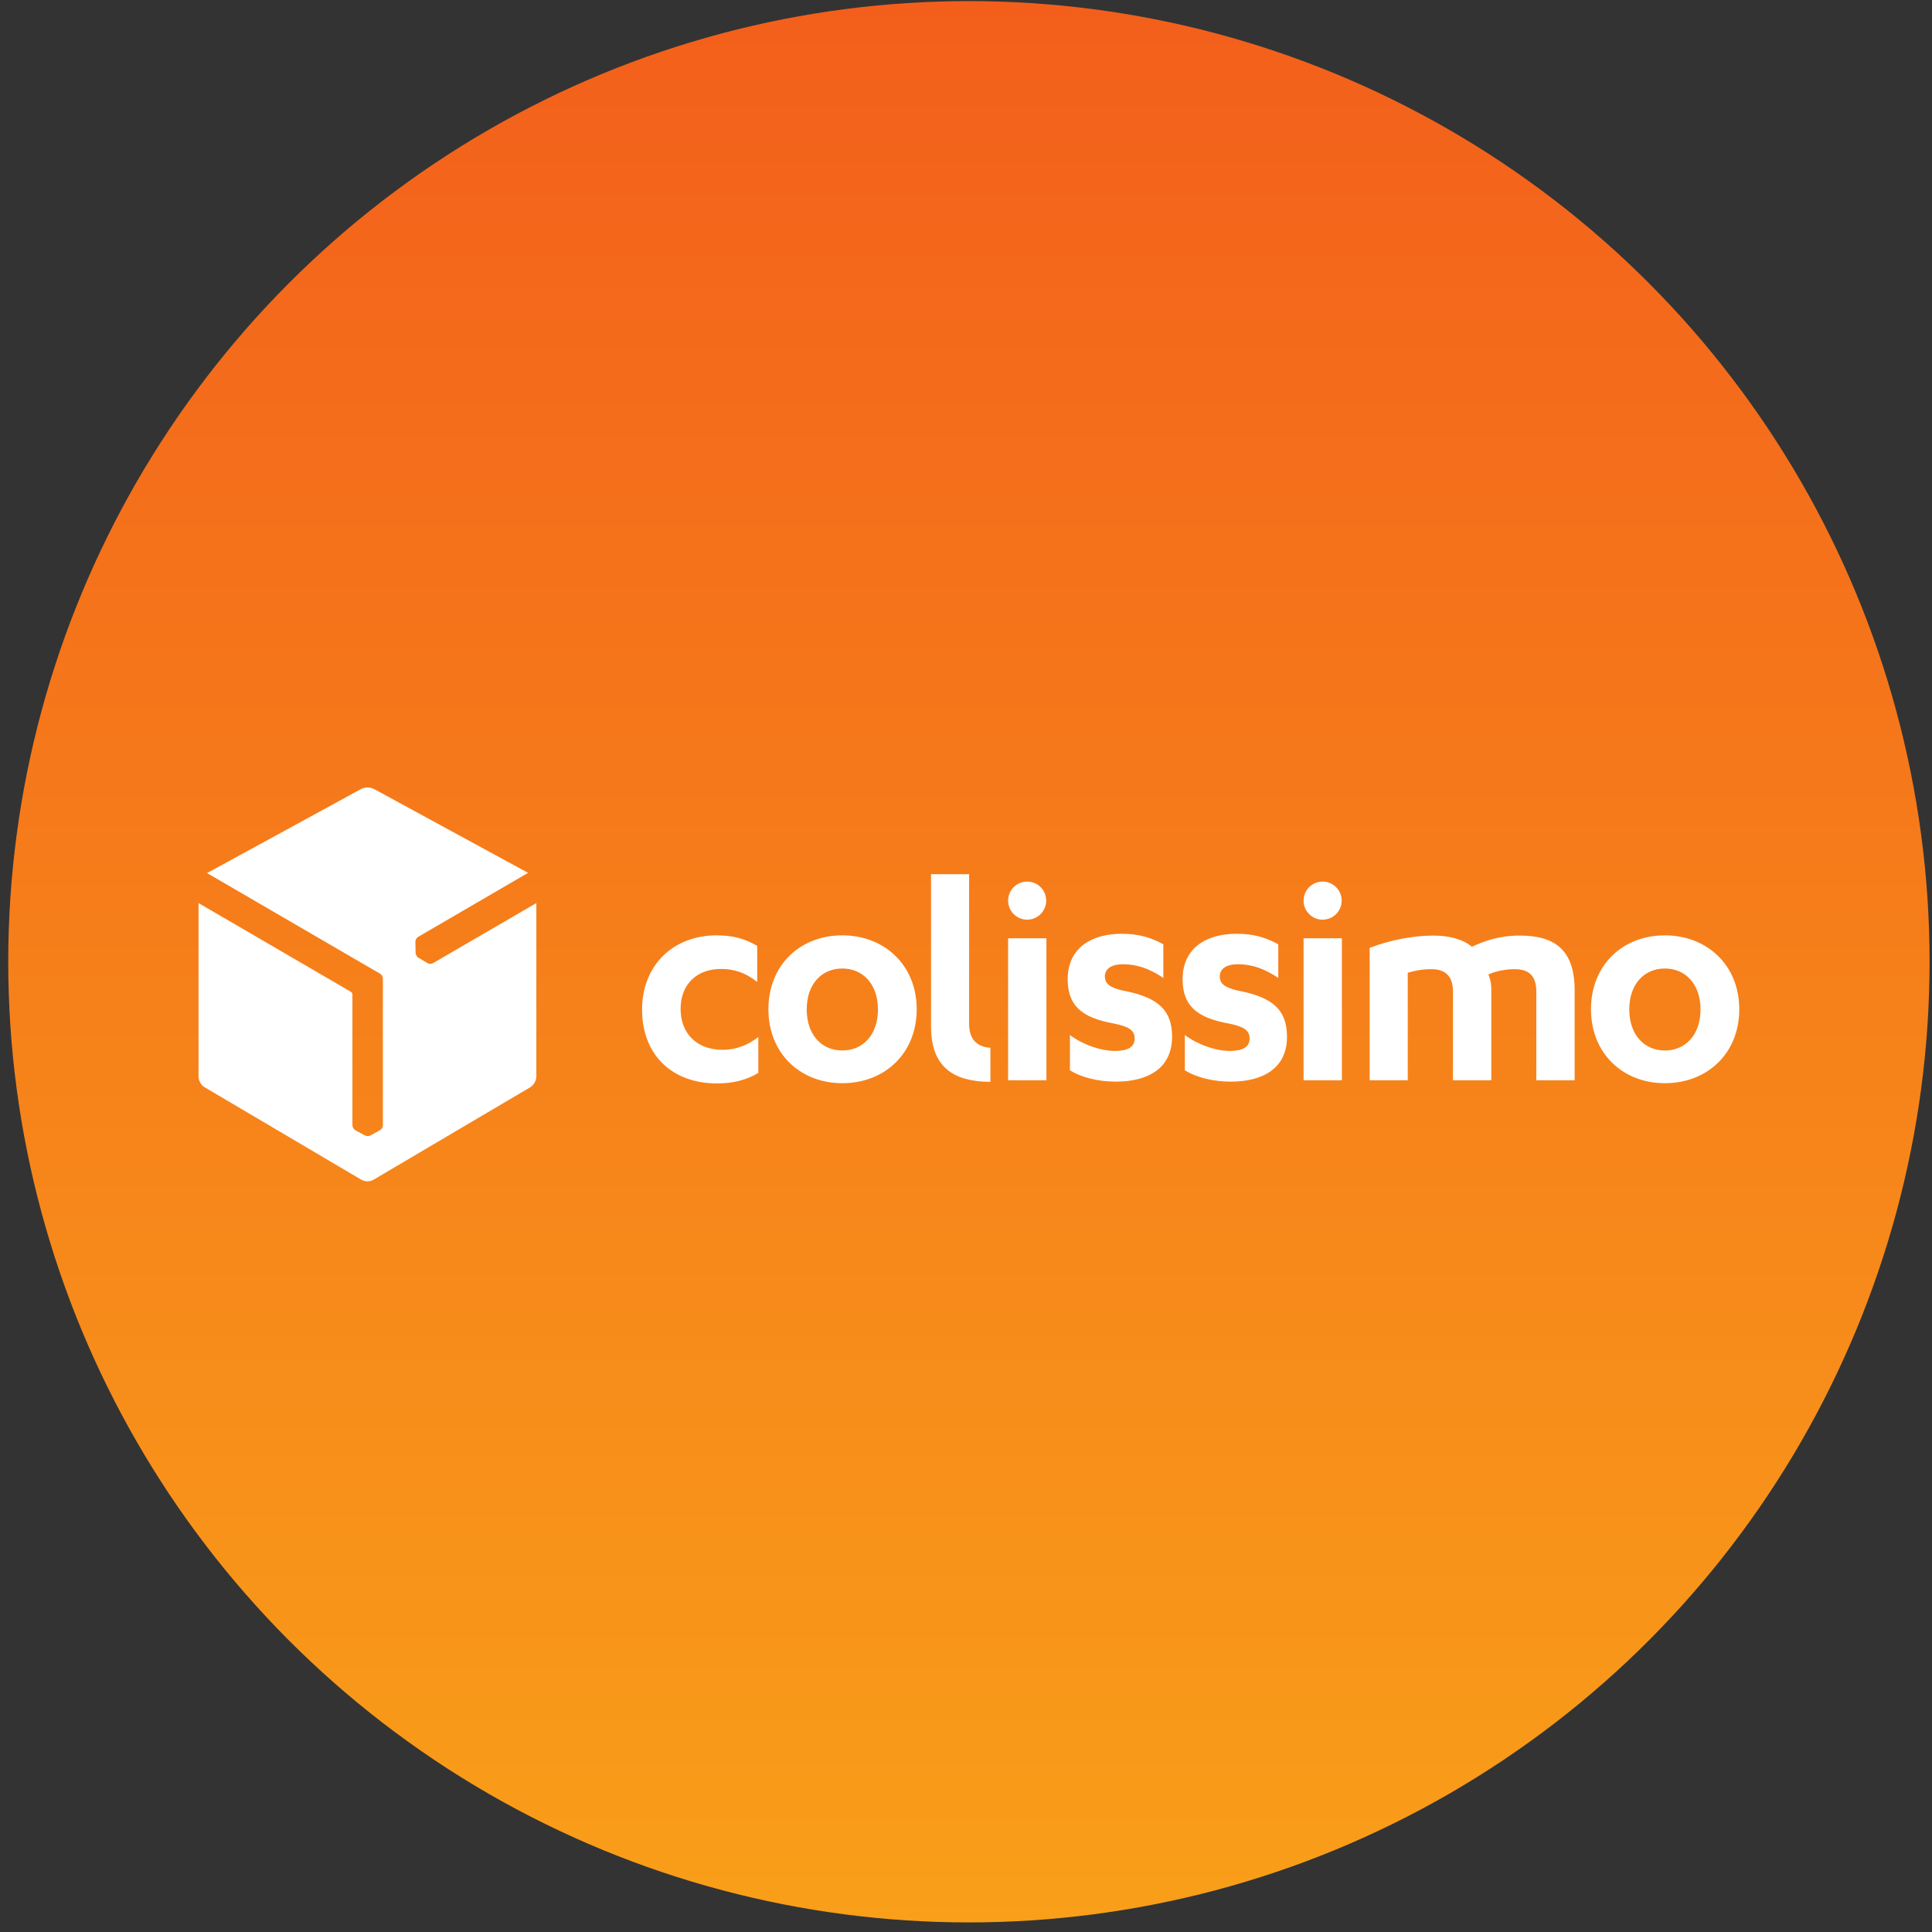
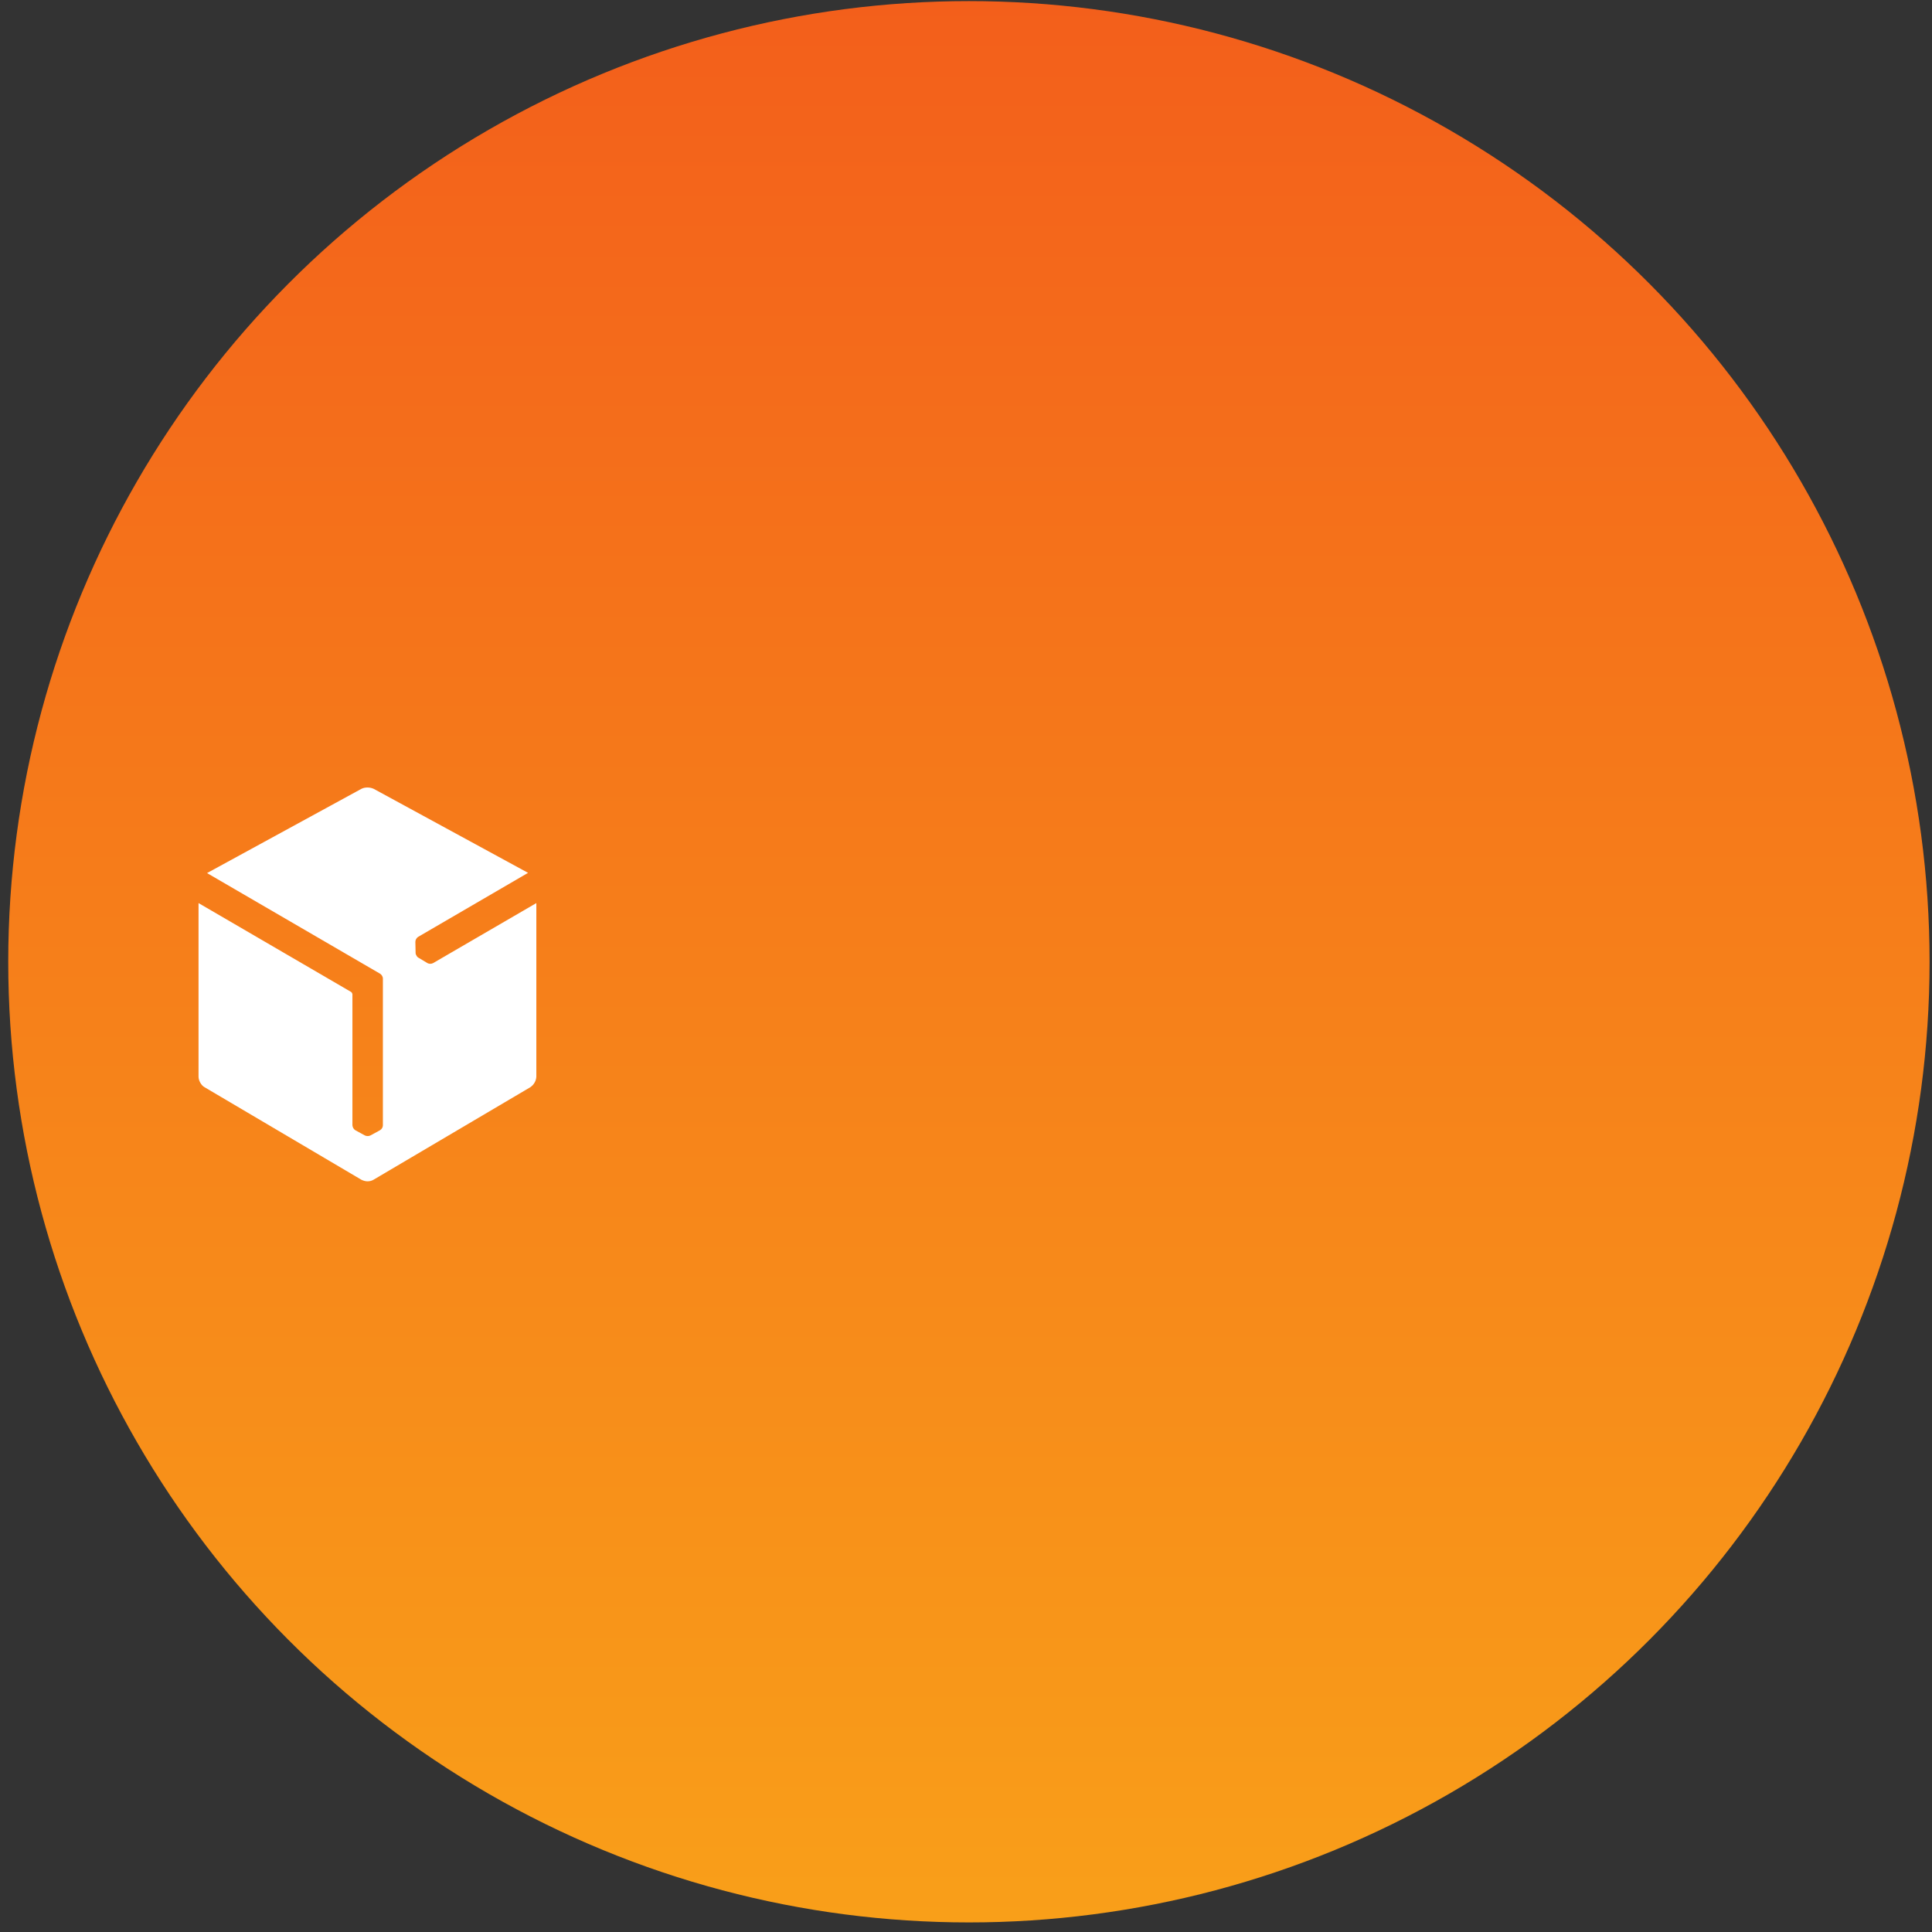
<svg xmlns="http://www.w3.org/2000/svg" width="181" height="181" viewBox="0 0 181 181" fill="none">
  <rect x="0" y="0" width="181" height="181" fill="#333333" stroke="none" />
  <circle cx="90.772" cy="90.103" r="90" fill="url(#paint0_linear_4406_37214)" />
  <path d="M34.423 73.777C34.214 73.777 34.025 73.819 33.857 73.903L19.397 81.794L35.599 91.217C35.746 91.301 35.871 91.49 35.871 91.679V105.425C35.871 105.614 35.767 105.782 35.599 105.887L34.717 106.369C34.633 106.411 34.549 106.432 34.465 106.432H34.444C34.34 106.432 34.255 106.411 34.172 106.369L33.29 105.887C33.122 105.782 33.038 105.614 33.017 105.425V93.148C32.996 93.043 32.954 92.959 32.87 92.917L18.6 84.606V100.871C18.6 101.228 18.851 101.689 19.166 101.857L33.857 110.525C34.025 110.609 34.235 110.672 34.423 110.672C34.612 110.672 34.822 110.63 34.99 110.525L49.681 101.857C50.016 101.626 50.226 101.27 50.247 100.871V84.606L40.572 90.231C40.405 90.315 40.216 90.315 40.048 90.231L39.208 89.727C39.124 89.685 39.061 89.601 39.02 89.538V89.517C38.956 89.433 38.935 89.349 38.935 89.244L38.914 88.237C38.914 88.048 39.02 87.88 39.166 87.775L49.471 81.773L35.011 73.903C34.822 73.819 34.633 73.777 34.423 73.777Z" fill="white" />
-   <path d="M87.225 81.899V96.17C87.225 100.053 89.408 101.333 92.787 101.354V98.164H92.766C91.465 98.059 90.793 97.303 90.793 95.939V81.899H87.225ZM96.229 82.592C95.242 82.592 94.445 83.389 94.445 84.376C94.445 85.362 95.242 86.16 96.229 86.16C97.215 86.16 98.013 85.362 98.013 84.376C98.013 83.389 97.215 82.592 96.229 82.592ZM123.91 82.592C122.923 82.592 122.126 83.389 122.126 84.376C122.126 85.362 122.923 86.16 123.91 86.16C124.896 86.16 125.694 85.362 125.694 84.376C125.694 83.389 124.896 82.592 123.91 82.592ZM105.085 87.482C102.231 87.482 100.027 88.825 100.027 91.742C100.027 94.156 101.286 95.331 104.287 95.876C105.756 96.17 106.302 96.506 106.302 97.303C106.302 98.143 105.568 98.458 104.455 98.458C103.154 98.458 101.475 97.891 100.237 96.968V100.263C101.307 100.955 102.944 101.333 104.539 101.333C107.624 101.333 109.807 100.032 109.807 97.136C109.807 94.764 108.653 93.442 105.232 92.812C103.973 92.519 103.511 92.162 103.511 91.469C103.511 90.84 104.015 90.336 105.211 90.336C106.575 90.336 107.729 90.777 108.988 91.616V88.468C107.813 87.818 106.659 87.482 105.085 87.482ZM115.851 87.482C112.997 87.482 110.793 88.825 110.793 91.742C110.793 94.156 112.052 95.331 115.054 95.876C116.523 96.17 117.068 96.506 117.068 97.303C117.068 98.143 116.334 98.458 115.221 98.458C113.92 98.458 112.241 97.891 111.003 96.968V100.263C112.073 100.955 113.71 101.333 115.305 101.333C118.39 101.333 120.573 100.032 120.573 97.136C120.573 94.764 119.419 93.442 115.998 92.812C114.739 92.519 114.277 92.162 114.277 91.469C114.277 90.84 114.781 90.336 115.977 90.336C117.341 90.336 118.495 90.777 119.754 91.616V88.468C118.579 87.818 117.425 87.482 115.851 87.482ZM67.141 87.629C63.091 87.629 60.153 90.399 60.153 94.596C60.153 98.752 62.881 101.501 67.183 101.501C68.547 101.501 69.87 101.228 71.045 100.514V97.157C70.037 97.933 68.925 98.353 67.687 98.353C65.273 98.353 63.763 96.8 63.763 94.533C63.763 92.162 65.337 90.777 67.54 90.777C68.757 90.777 69.828 91.112 70.94 91.994V88.615C69.786 87.944 68.673 87.629 67.141 87.629ZM78.915 87.629C74.948 87.629 71.989 90.42 71.989 94.554C71.989 98.689 74.969 101.48 78.915 101.48C82.881 101.48 85.882 98.689 85.882 94.554C85.882 90.42 82.86 87.629 78.915 87.629ZM155.977 87.629C152.011 87.629 149.052 90.42 149.052 94.554C149.052 98.689 152.032 101.48 155.977 101.48C159.944 101.48 162.945 98.689 162.945 94.554C162.945 90.42 159.923 87.629 155.977 87.629ZM134.298 87.65C132.325 87.65 130.164 88.09 128.317 88.804V101.207H131.885V91.133C132.598 90.924 133.249 90.798 134.109 90.798C135.473 90.798 136.124 91.511 136.124 92.917V101.207H139.713V92.665C139.713 92.036 139.566 91.595 139.44 91.301C140.027 91.008 140.993 90.798 141.916 90.798C143.322 90.798 143.931 91.511 143.931 92.917V101.207H147.52V92.77C147.52 88.867 145.526 87.65 142.378 87.65C140.447 87.65 139.083 88.153 137.887 88.699C137.131 88.028 135.83 87.65 134.298 87.65ZM94.445 87.902V101.207H98.034V87.902H94.445ZM122.126 87.902V101.207H125.715V87.902H122.126ZM78.915 90.735C80.846 90.735 82.252 92.204 82.252 94.575C82.252 96.947 80.846 98.416 78.915 98.416C76.984 98.416 75.578 96.947 75.578 94.575C75.578 92.183 76.984 90.735 78.915 90.735ZM155.977 90.735C157.908 90.735 159.314 92.204 159.314 94.575C159.314 96.947 157.908 98.416 155.977 98.416C154.046 98.416 152.64 96.947 152.64 94.575C152.64 92.183 154.046 90.735 155.977 90.735Z" fill="white" />
  <defs>
    <linearGradient id="paint0_linear_4406_37214" x1="90.772" y1="0.104" x2="90.772" y2="180.104" gradientUnits="userSpaceOnUse">
      <stop stop-color="#F35F1B" />
      <stop offset="1" stop-color="#F99F19" />
    </linearGradient>
  </defs>
</svg>